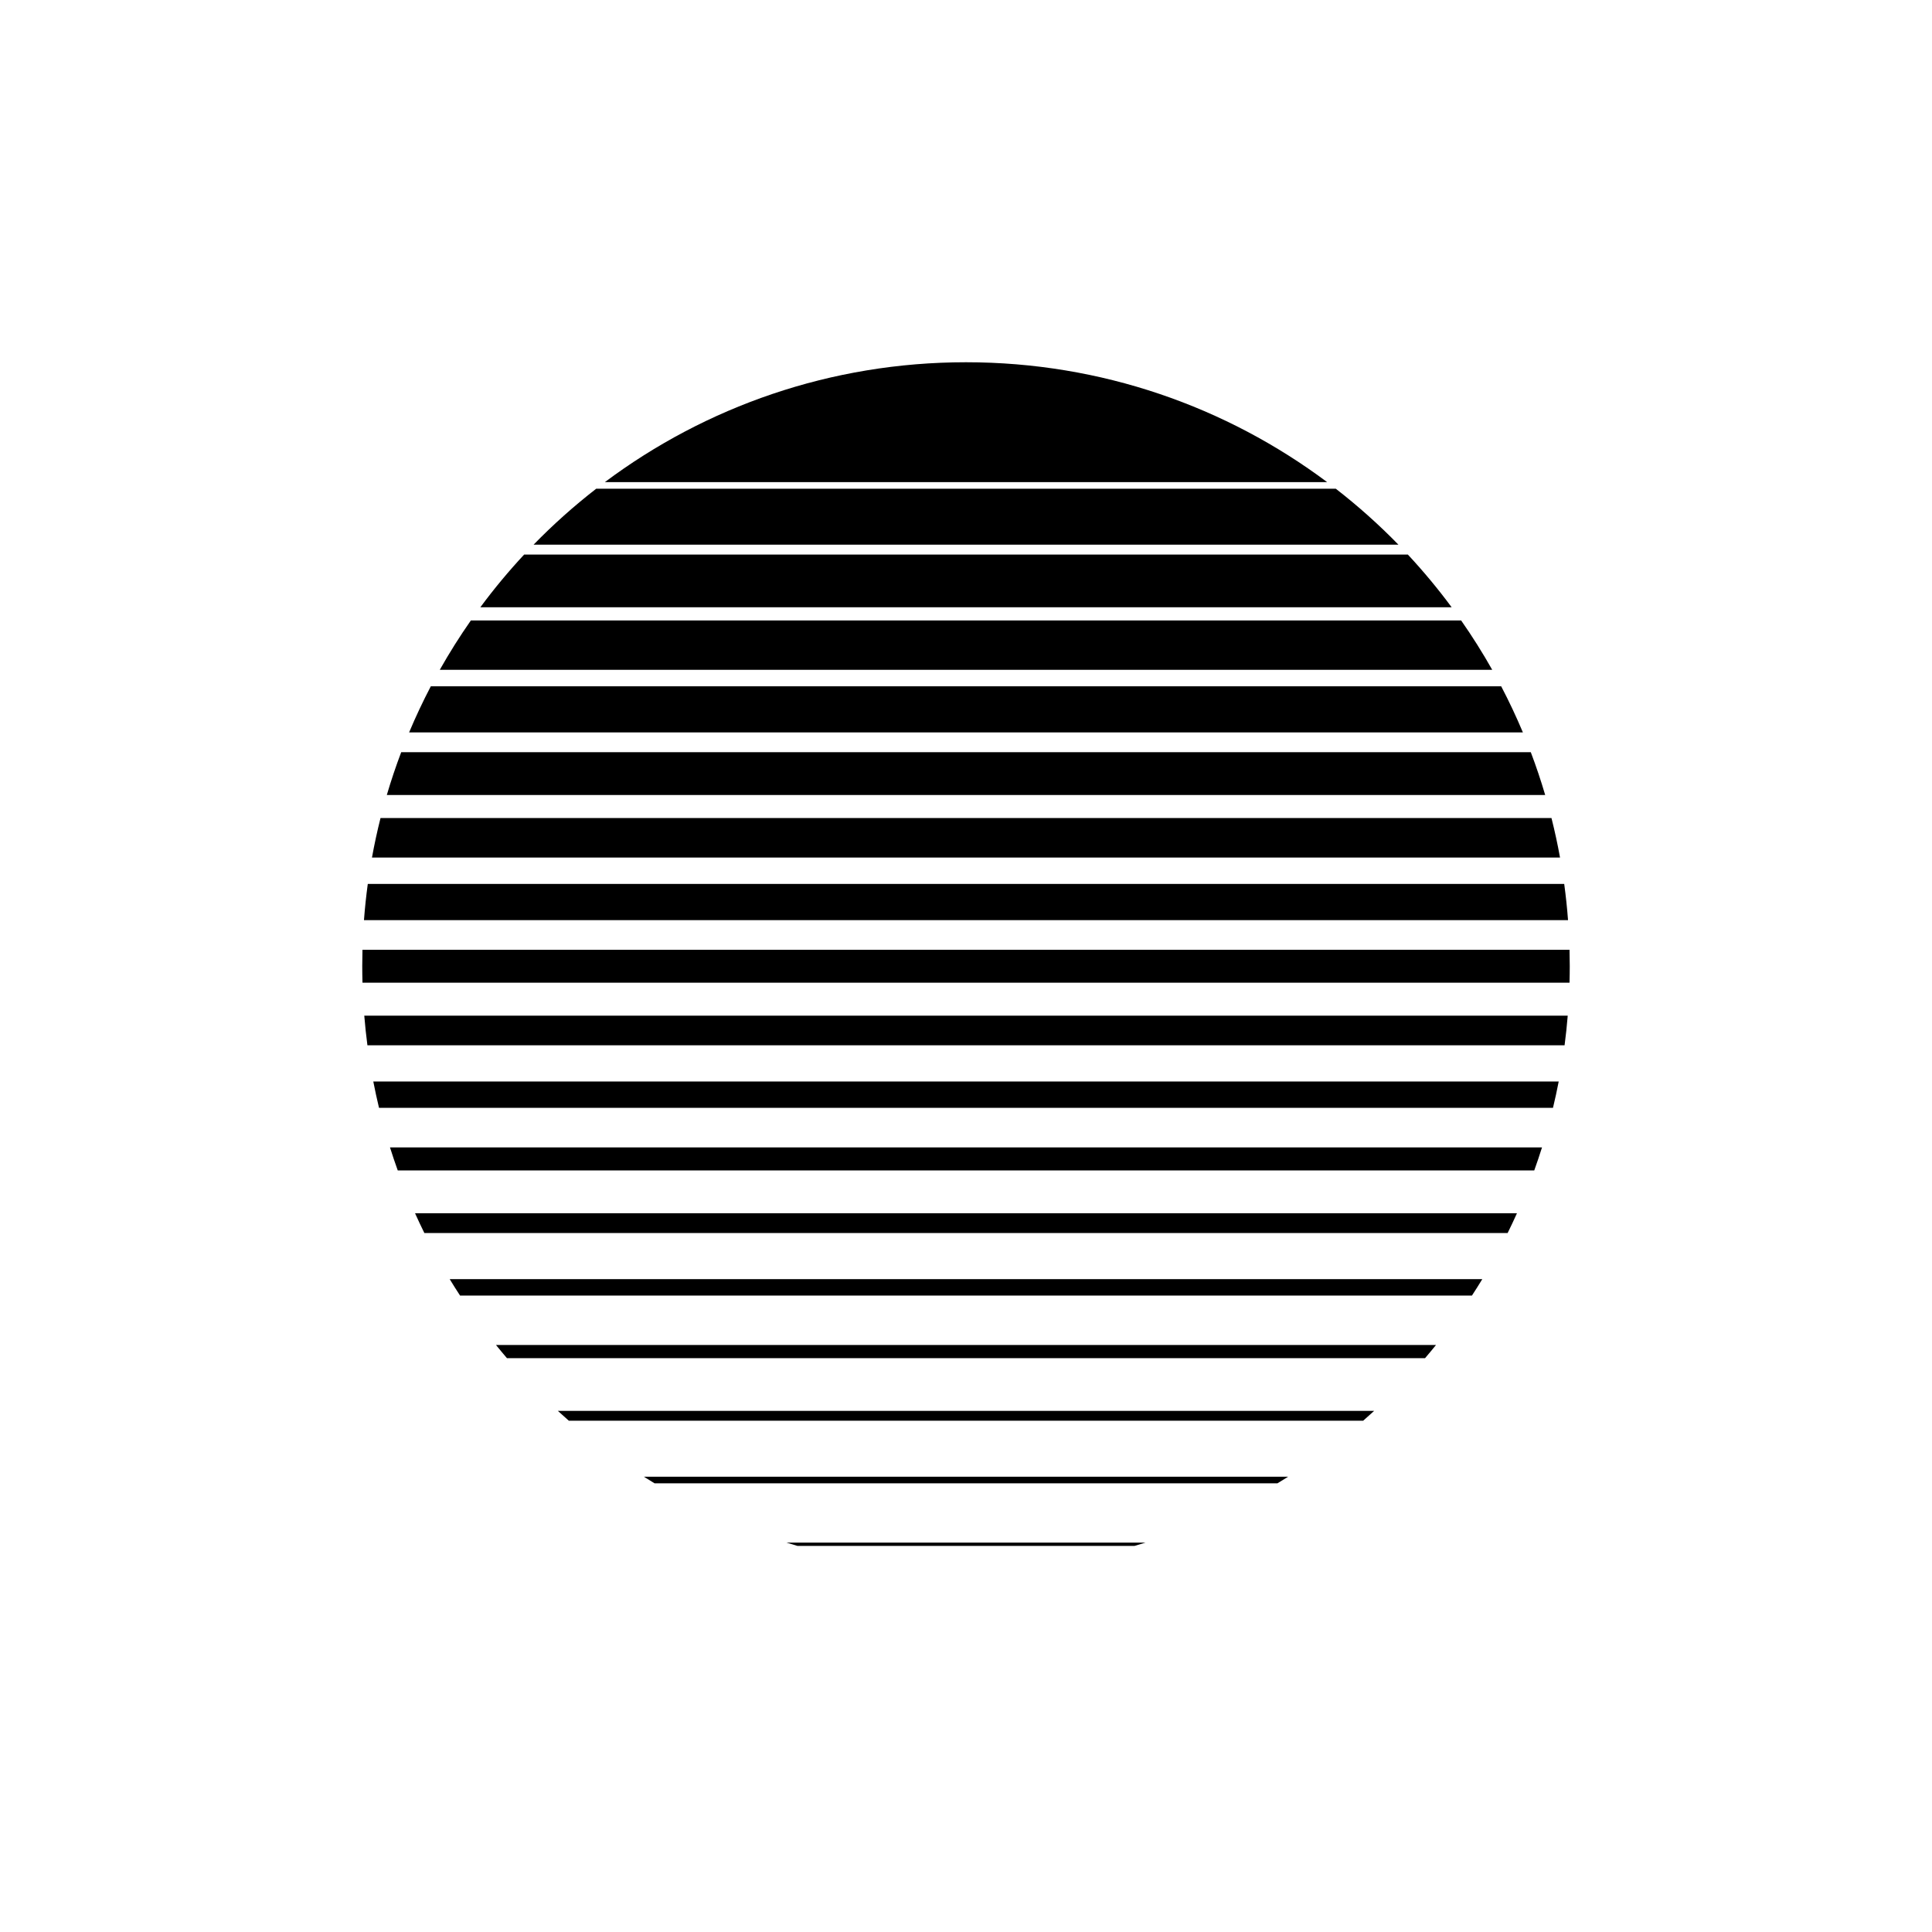
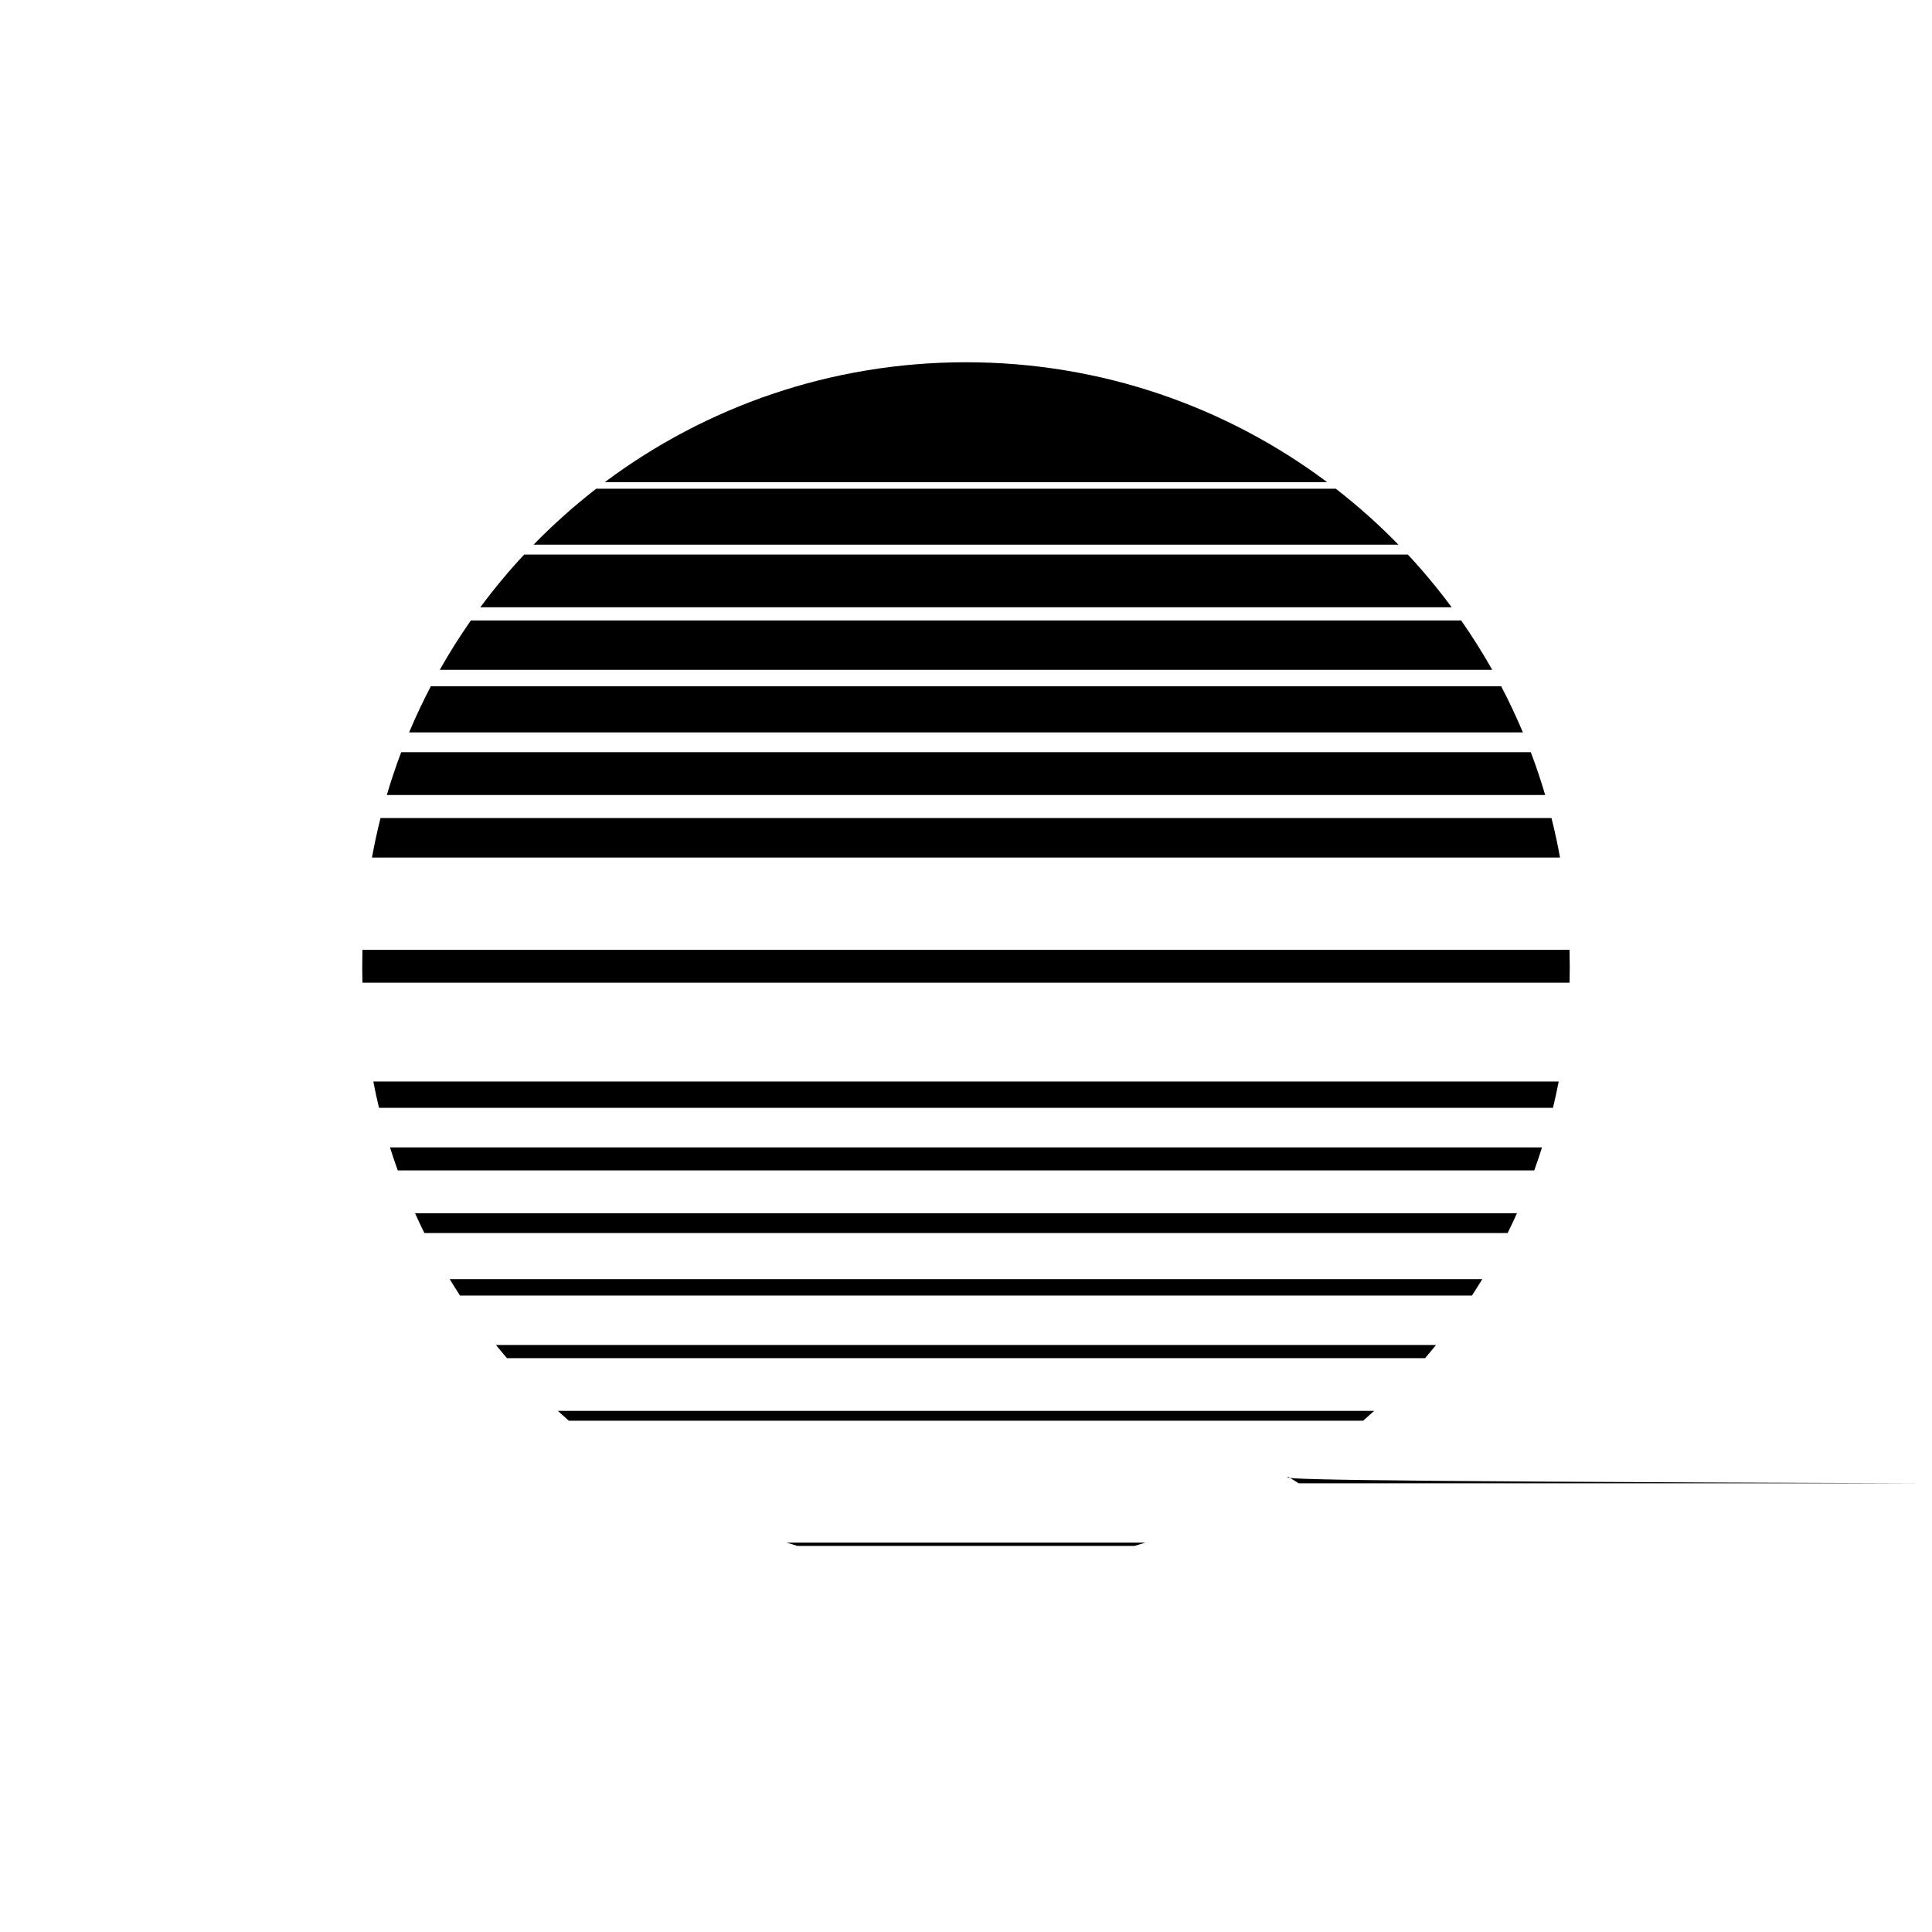
<svg xmlns="http://www.w3.org/2000/svg" version="1.0" x="0px" y="0px" viewBox="0 0 1133.858 1133.857" enable-background="new 0 0 1133.858 1133.857" xml:space="preserve">
  <g>
    <path d="M566.929,212.598c-79.471,0-152.832,26.163-211.938,70.346h423.876C719.761,238.761,646.401,212.598,566.929,212.598z" />
    <path d="M783.934,286.81H349.925c-13.015,10.097-25.31,21.078-36.789,32.859h507.588   C809.244,307.888,796.949,296.907,783.934,286.81z" />
    <path d="M826.249,325.466h-518.64c-9.134,9.805-17.714,20.132-25.699,30.925h570.039   C843.963,345.598,835.383,335.271,826.249,325.466z" />
    <path d="M857.512,364.123H276.347c-6.534,9.344-12.629,19.018-18.254,28.992h617.673   C870.14,383.142,864.045,373.468,857.512,364.123z" />
    <path d="M881.021,402.78H252.838c-4.613,8.809-8.866,17.835-12.74,27.06h653.664C889.887,420.615,885.634,411.589,881.021,402.78z" />
    <path d="M898.393,441.437H235.465c-3.119,8.233-5.938,16.614-8.447,25.127h679.823   C904.331,458.051,901.512,449.671,898.393,441.437z" />
    <path d="M910.535,480.094H223.323c-1.924,7.636-3.601,15.37-5.02,23.194h697.253C914.137,495.464,912.459,487.73,910.535,480.094z" />
-     <path d="M918.006,518.751H215.852c-0.955,7.024-1.708,14.112-2.245,21.261h706.644   C919.714,532.864,918.961,525.775,918.006,518.751z" />
    <path d="M921.26,566.929c0-3.184-0.044-6.357-0.128-9.521H212.726c-0.083,3.164-0.128,6.337-0.128,9.521   c0,3.28,0.048,6.549,0.137,9.808h708.388C921.212,573.478,921.26,570.209,921.26,566.929z" />
-     <path d="M920.072,596.065H213.786c0.475,5.84,1.091,11.639,1.846,17.396h702.593C918.981,607.704,919.597,601.905,920.072,596.065z   " />
    <path d="M914.778,634.722H219.081c1.007,5.196,2.128,10.351,3.359,15.463h688.979C912.65,645.073,913.771,639.918,914.778,634.722z   " />
    <path d="M904.986,673.379H228.873c1.432,4.55,2.954,9.061,4.562,13.53h666.99C902.032,682.44,903.554,677.929,904.986,673.379z" />
    <path d="M890.277,712.036H243.582c1.755,3.904,3.578,7.77,5.468,11.597h635.758C886.699,719.806,888.522,715.94,890.277,712.036z" />
    <path d="M869.943,750.693H263.915c1.979,3.257,4.014,6.477,6.095,9.664h593.839C865.929,757.17,867.964,753.95,869.943,750.693z" />
    <path d="M842.766,789.35H291.092c2.106,2.609,4.251,5.184,6.43,7.731h538.816C838.515,794.534,840.66,791.958,842.766,789.35z" />
    <path d="M806.482,828.007H327.376c2.134,1.959,4.291,3.892,6.473,5.799H800.01C802.191,831.899,804.349,829.965,806.482,828.007z" />
-     <path d="M755.972,866.664H377.886c2.071,1.309,4.156,2.599,6.257,3.866h365.573C751.816,869.262,753.901,867.973,755.972,866.664z" />
+     <path d="M755.972,866.664c2.071,1.309,4.156,2.599,6.257,3.866h365.573C751.816,869.262,753.901,867.973,755.972,866.664z" />
    <path d="M672.325,905.32H461.533c2.141,0.666,4.294,1.307,6.452,1.933h197.888C668.031,906.627,670.184,905.987,672.325,905.32z" />
  </g>
  <g display="none">
    <path display="inline" d="M349.612,846.805c6.675,5.191,13.541,10.148,20.585,14.859h393.464   c7.044-4.711,13.91-9.668,20.585-14.859H349.612z" />
    <path display="inline" d="M212.598,566.929c0,15.773,1.037,31.304,3.034,46.532h702.593c1.998-15.228,3.034-30.759,3.034-46.532   c0-5.178-0.118-10.329-0.338-15.453H212.936C212.716,556.6,212.598,561.75,212.598,566.929z" />
    <path display="inline" d="M888.909,418.823c-56.086-121.727-179.163-206.225-321.98-206.225s-265.895,84.498-321.98,206.225   H888.909z" />
    <path display="inline" d="M222.44,650.185c3.567,14.811,8.062,29.259,13.424,43.28h662.13c5.362-14.021,9.857-28.469,13.424-43.28   H222.44z" />
    <path display="inline" d="M260.628,745.16c4.361,7.478,8.987,14.782,13.867,21.898h584.868c4.88-7.117,9.506-14.42,13.867-21.898   H260.628z" />
    <path display="inline" d="M241.166,427.327c-13.679,31.879-22.816,66.168-26.596,102.055h704.718   c-3.78-35.887-12.917-70.176-26.596-102.055H241.166z" />
  </g>
</svg>